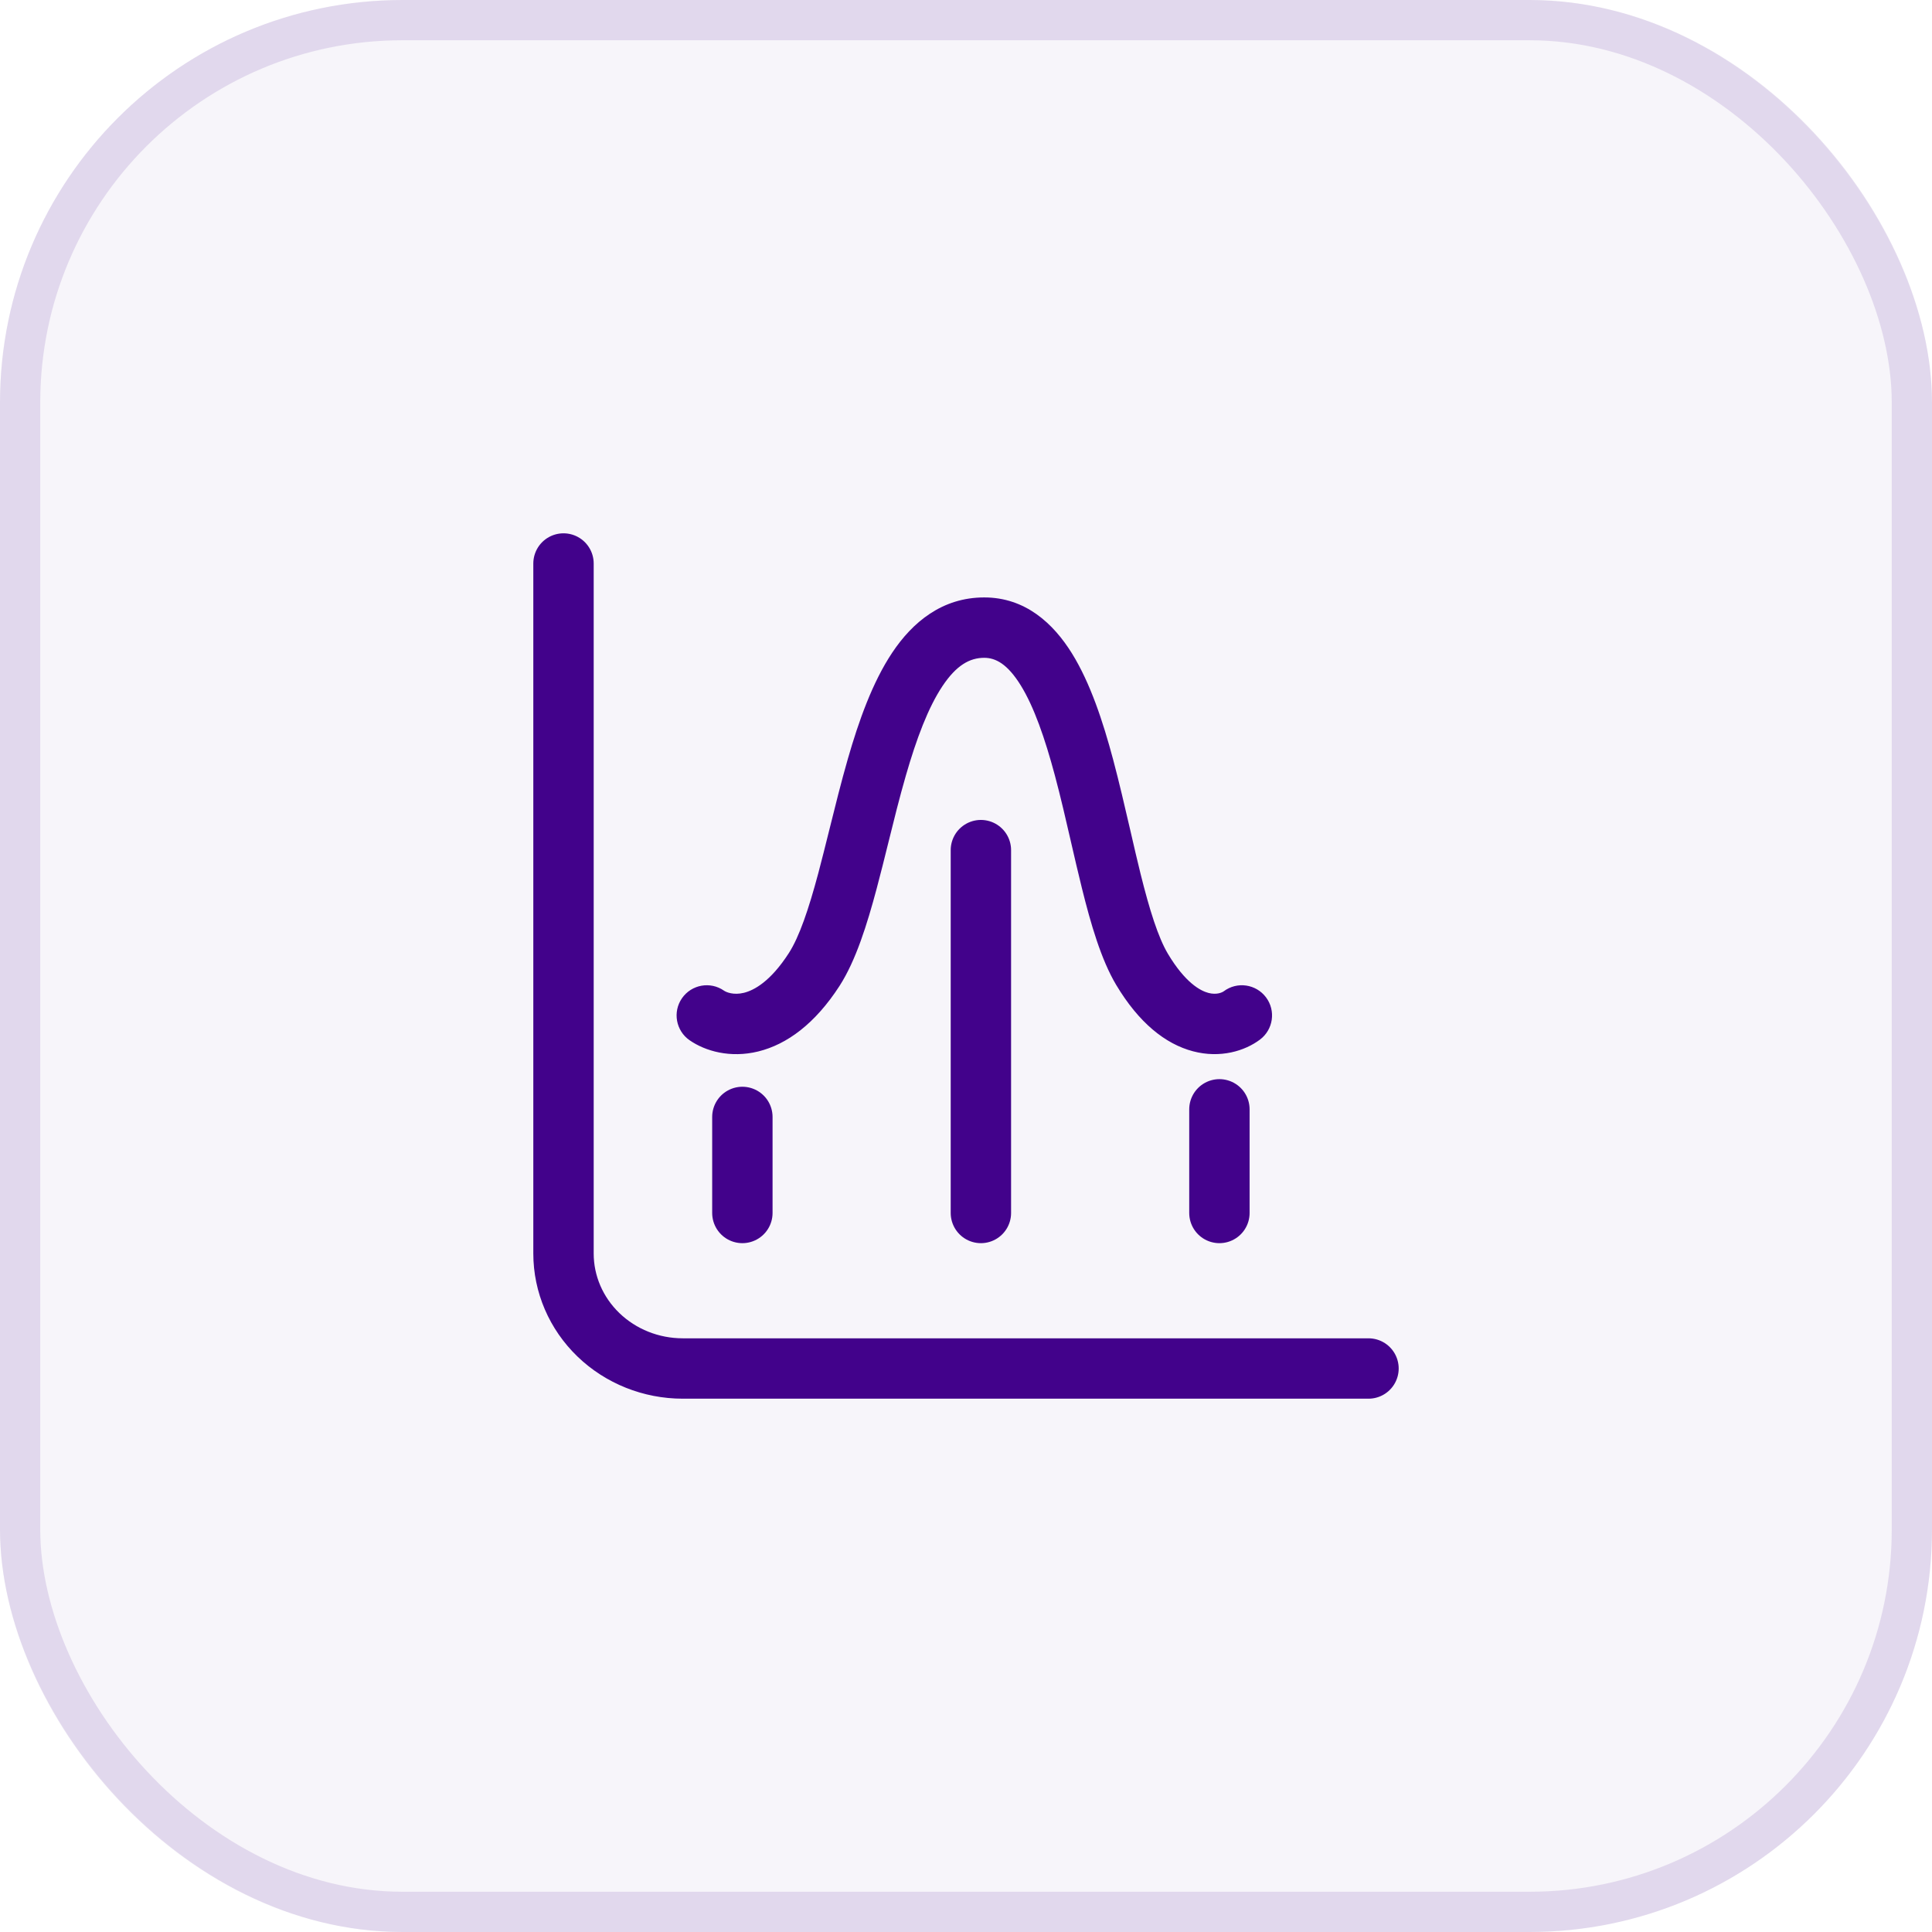
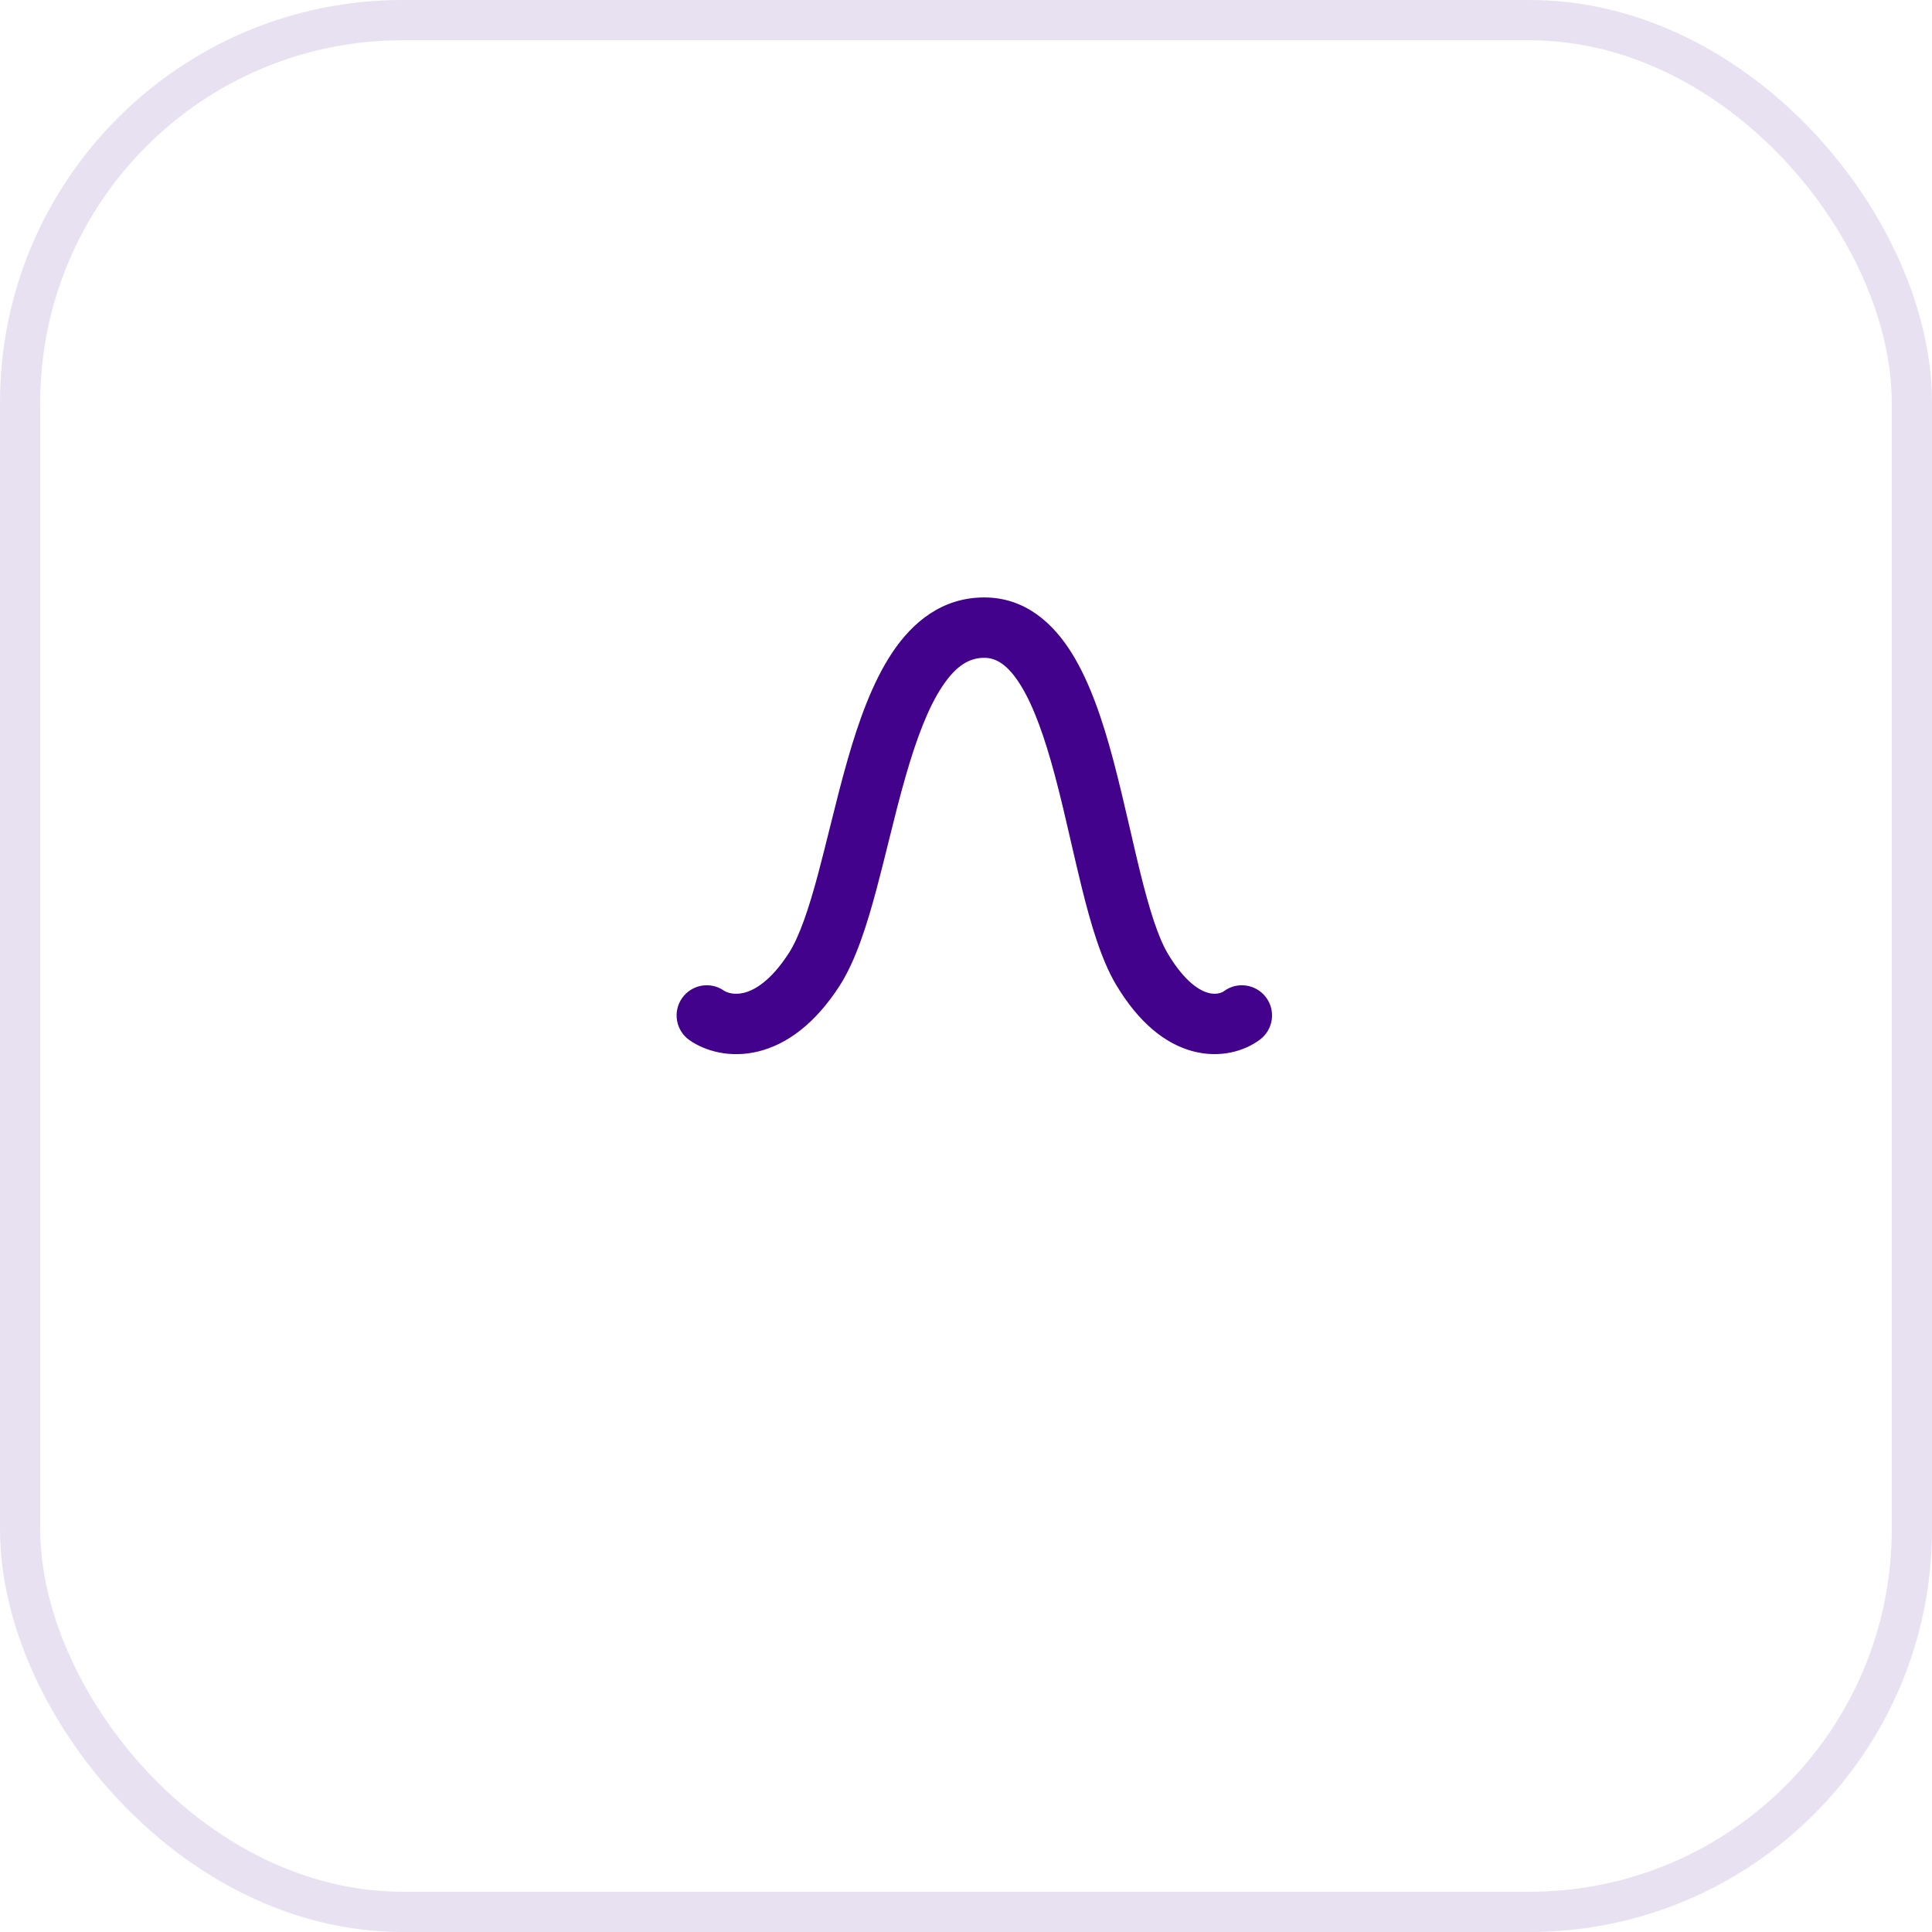
<svg xmlns="http://www.w3.org/2000/svg" width="48" height="48" viewBox="0 0 48 48" fill="none">
-   <rect width="48" height="48" rx="10" fill="#42028B" fill-opacity="0.04" />
  <rect x="0.5" y="0.5" width="47" height="47" rx="9.5" stroke="#42028B" stroke-opacity="0.12" />
-   <path d="M14 14V31.143C14 31.901 14.312 32.627 14.868 33.163C15.424 33.699 16.177 34 16.963 34H34M18.444 27.75V30.136M24.37 21.121V30.136M30.296 27.561V30.136" stroke="#42028B" stroke-width="1.5" stroke-linecap="round" stroke-linejoin="round" />
  <path fill-rule="evenodd" clip-rule="evenodd" d="M20.859 24.493C21.264 23.863 21.543 22.965 21.78 22.079C21.884 21.69 21.979 21.305 22.074 20.922C22.21 20.371 22.346 19.823 22.505 19.271C22.77 18.352 23.06 17.578 23.416 17.045C23.761 16.528 24.092 16.343 24.453 16.343C24.737 16.343 25.03 16.497 25.358 17.024C25.689 17.559 25.959 18.336 26.206 19.257C26.354 19.81 26.48 20.359 26.607 20.911L26.607 20.912C26.695 21.295 26.784 21.679 26.88 22.067C27.099 22.951 27.358 23.845 27.732 24.471C28.294 25.41 28.95 25.937 29.64 26.119C30.322 26.299 30.927 26.11 31.303 25.829C31.635 25.58 31.702 25.11 31.454 24.779C31.205 24.447 30.735 24.38 30.404 24.628C30.366 24.656 30.229 24.723 30.023 24.669C29.825 24.617 29.449 24.419 29.019 23.701C28.775 23.293 28.56 22.607 28.336 21.706C28.254 21.374 28.169 21.008 28.082 20.628L28.082 20.628C27.947 20.045 27.805 19.432 27.655 18.869C27.403 17.926 27.088 16.968 26.632 16.233C26.172 15.492 25.477 14.843 24.453 14.843C23.406 14.843 22.671 15.46 22.169 16.212C21.677 16.948 21.336 17.91 21.064 18.856C20.902 19.418 20.749 20.034 20.604 20.618L20.604 20.618C20.509 20.997 20.419 21.363 20.331 21.692C20.09 22.593 19.859 23.274 19.598 23.68C19.139 24.392 18.727 24.606 18.482 24.666C18.224 24.729 18.043 24.651 17.988 24.613C17.648 24.376 17.181 24.46 16.944 24.8C16.708 25.14 16.792 25.608 17.132 25.844C17.522 26.115 18.142 26.294 18.839 26.123C19.55 25.948 20.25 25.436 20.859 24.493Z" fill="#42028B" />
</svg>